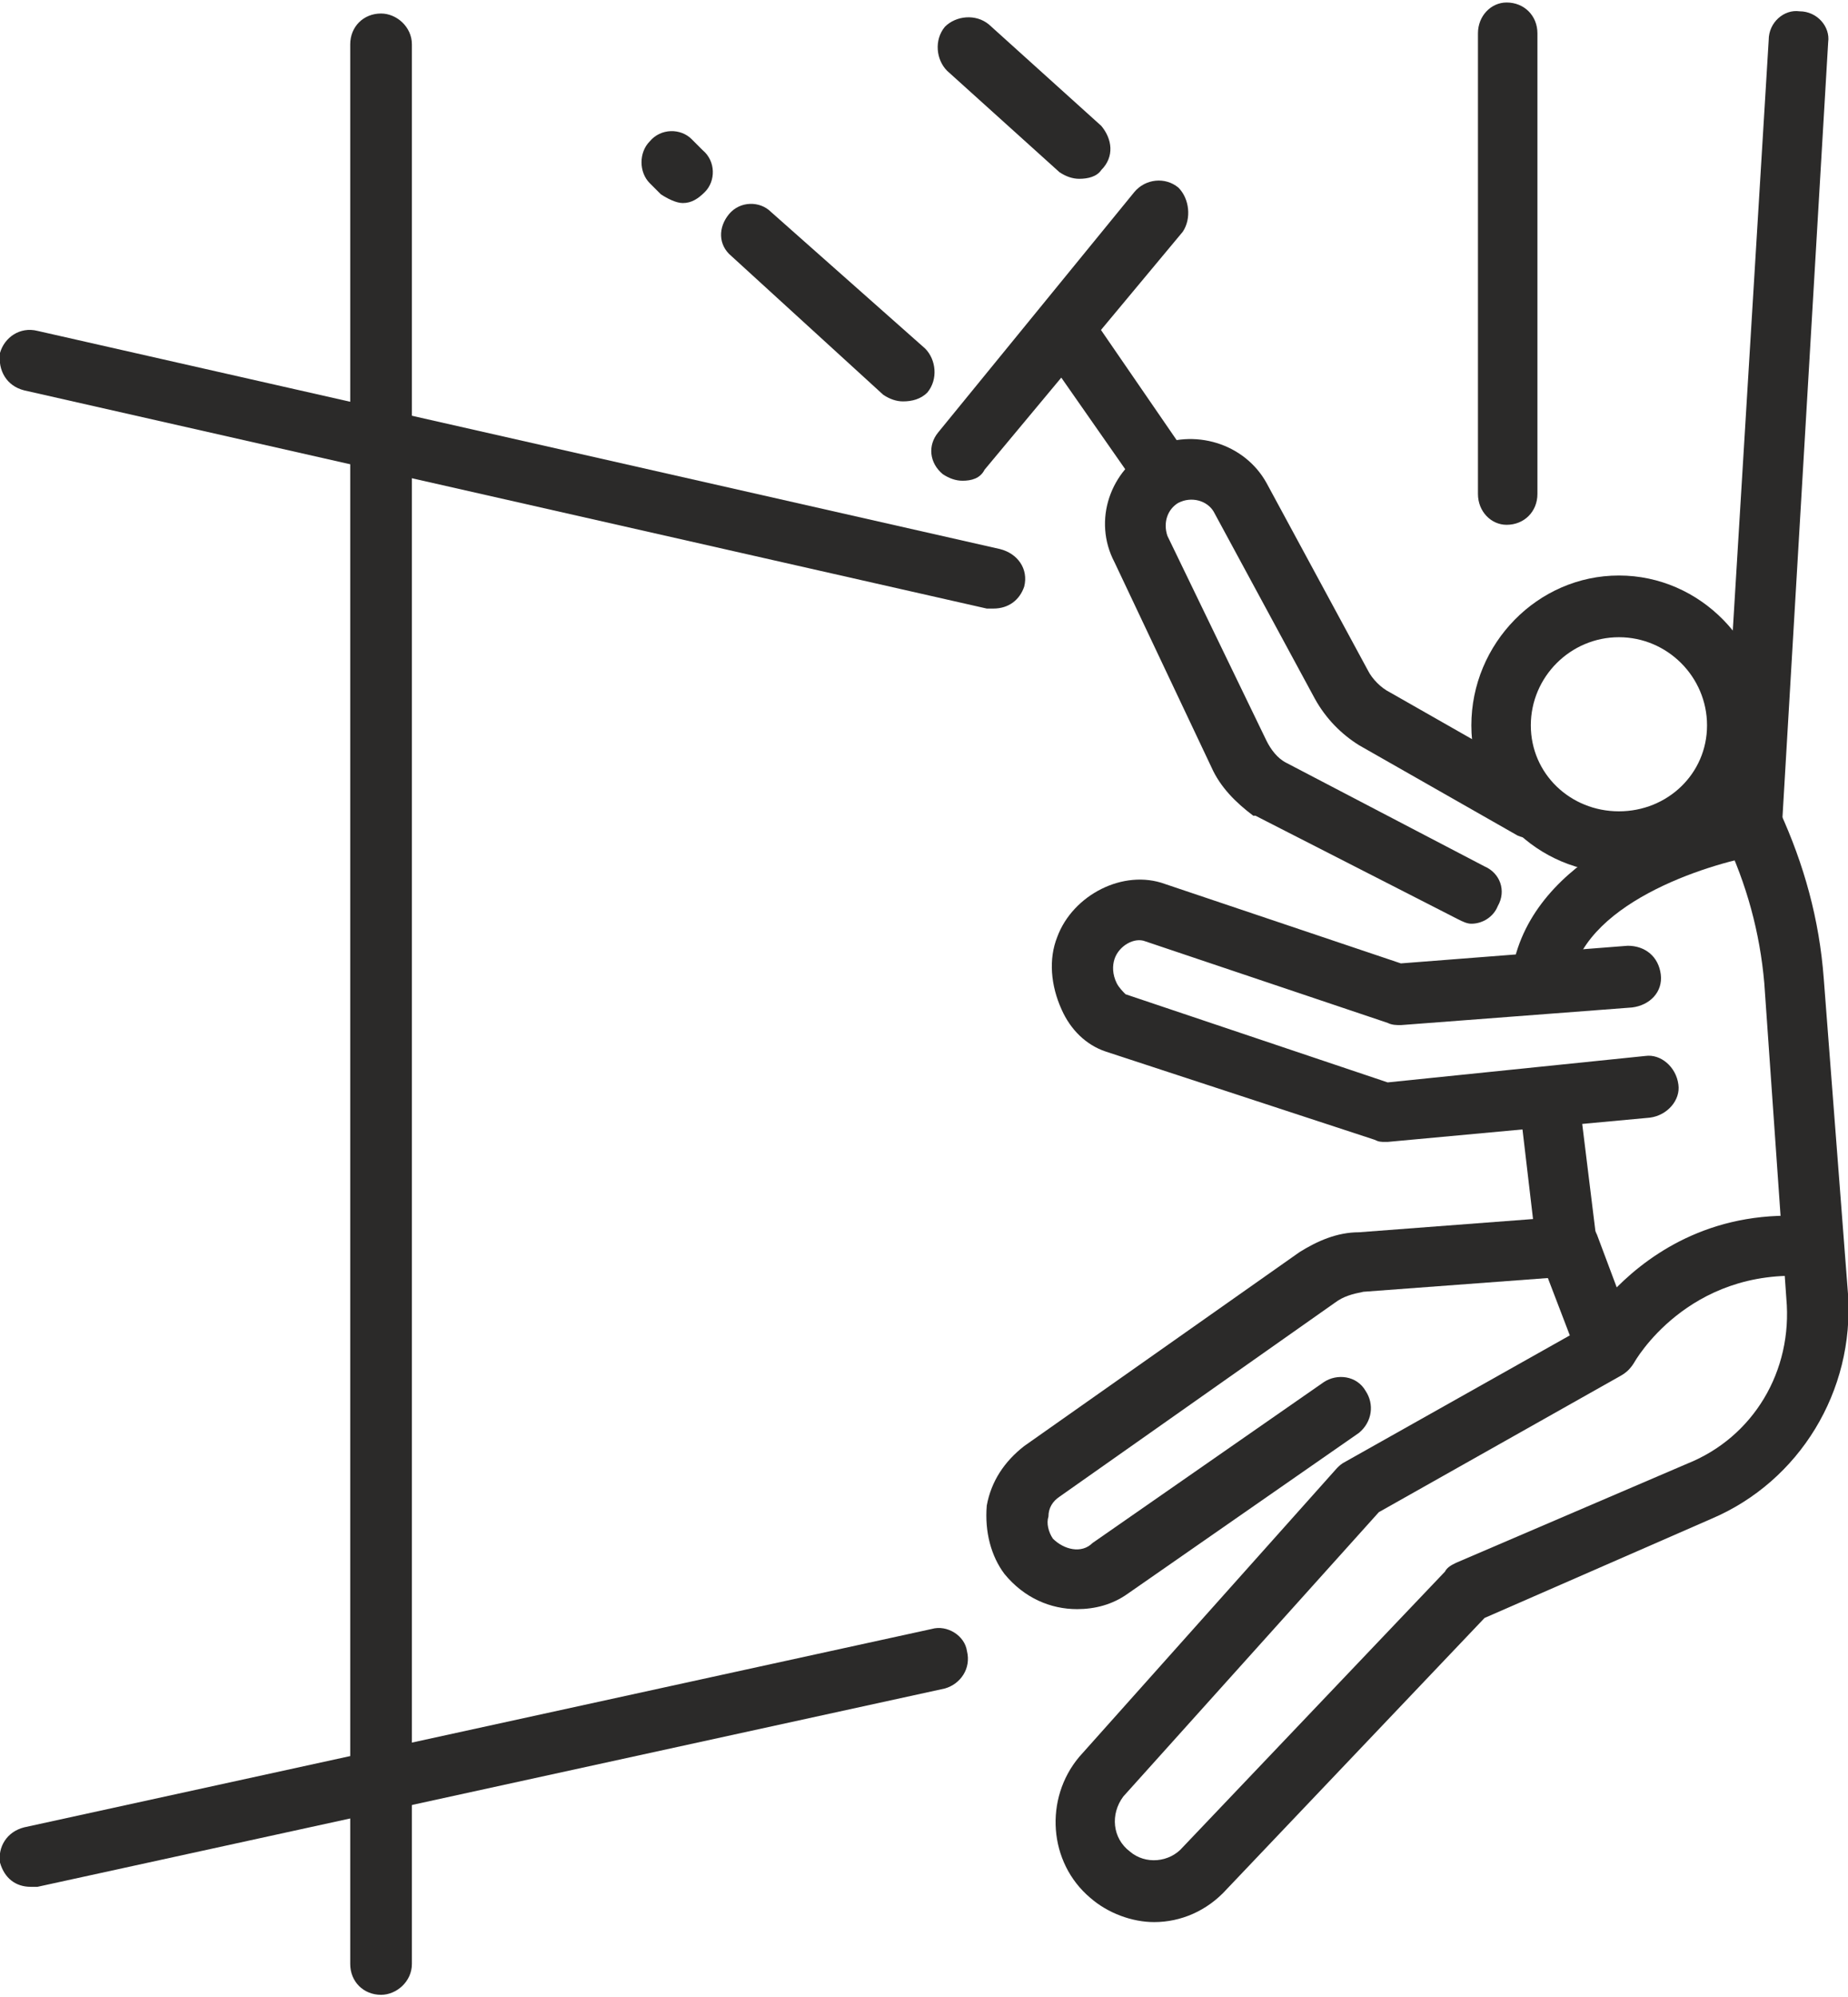
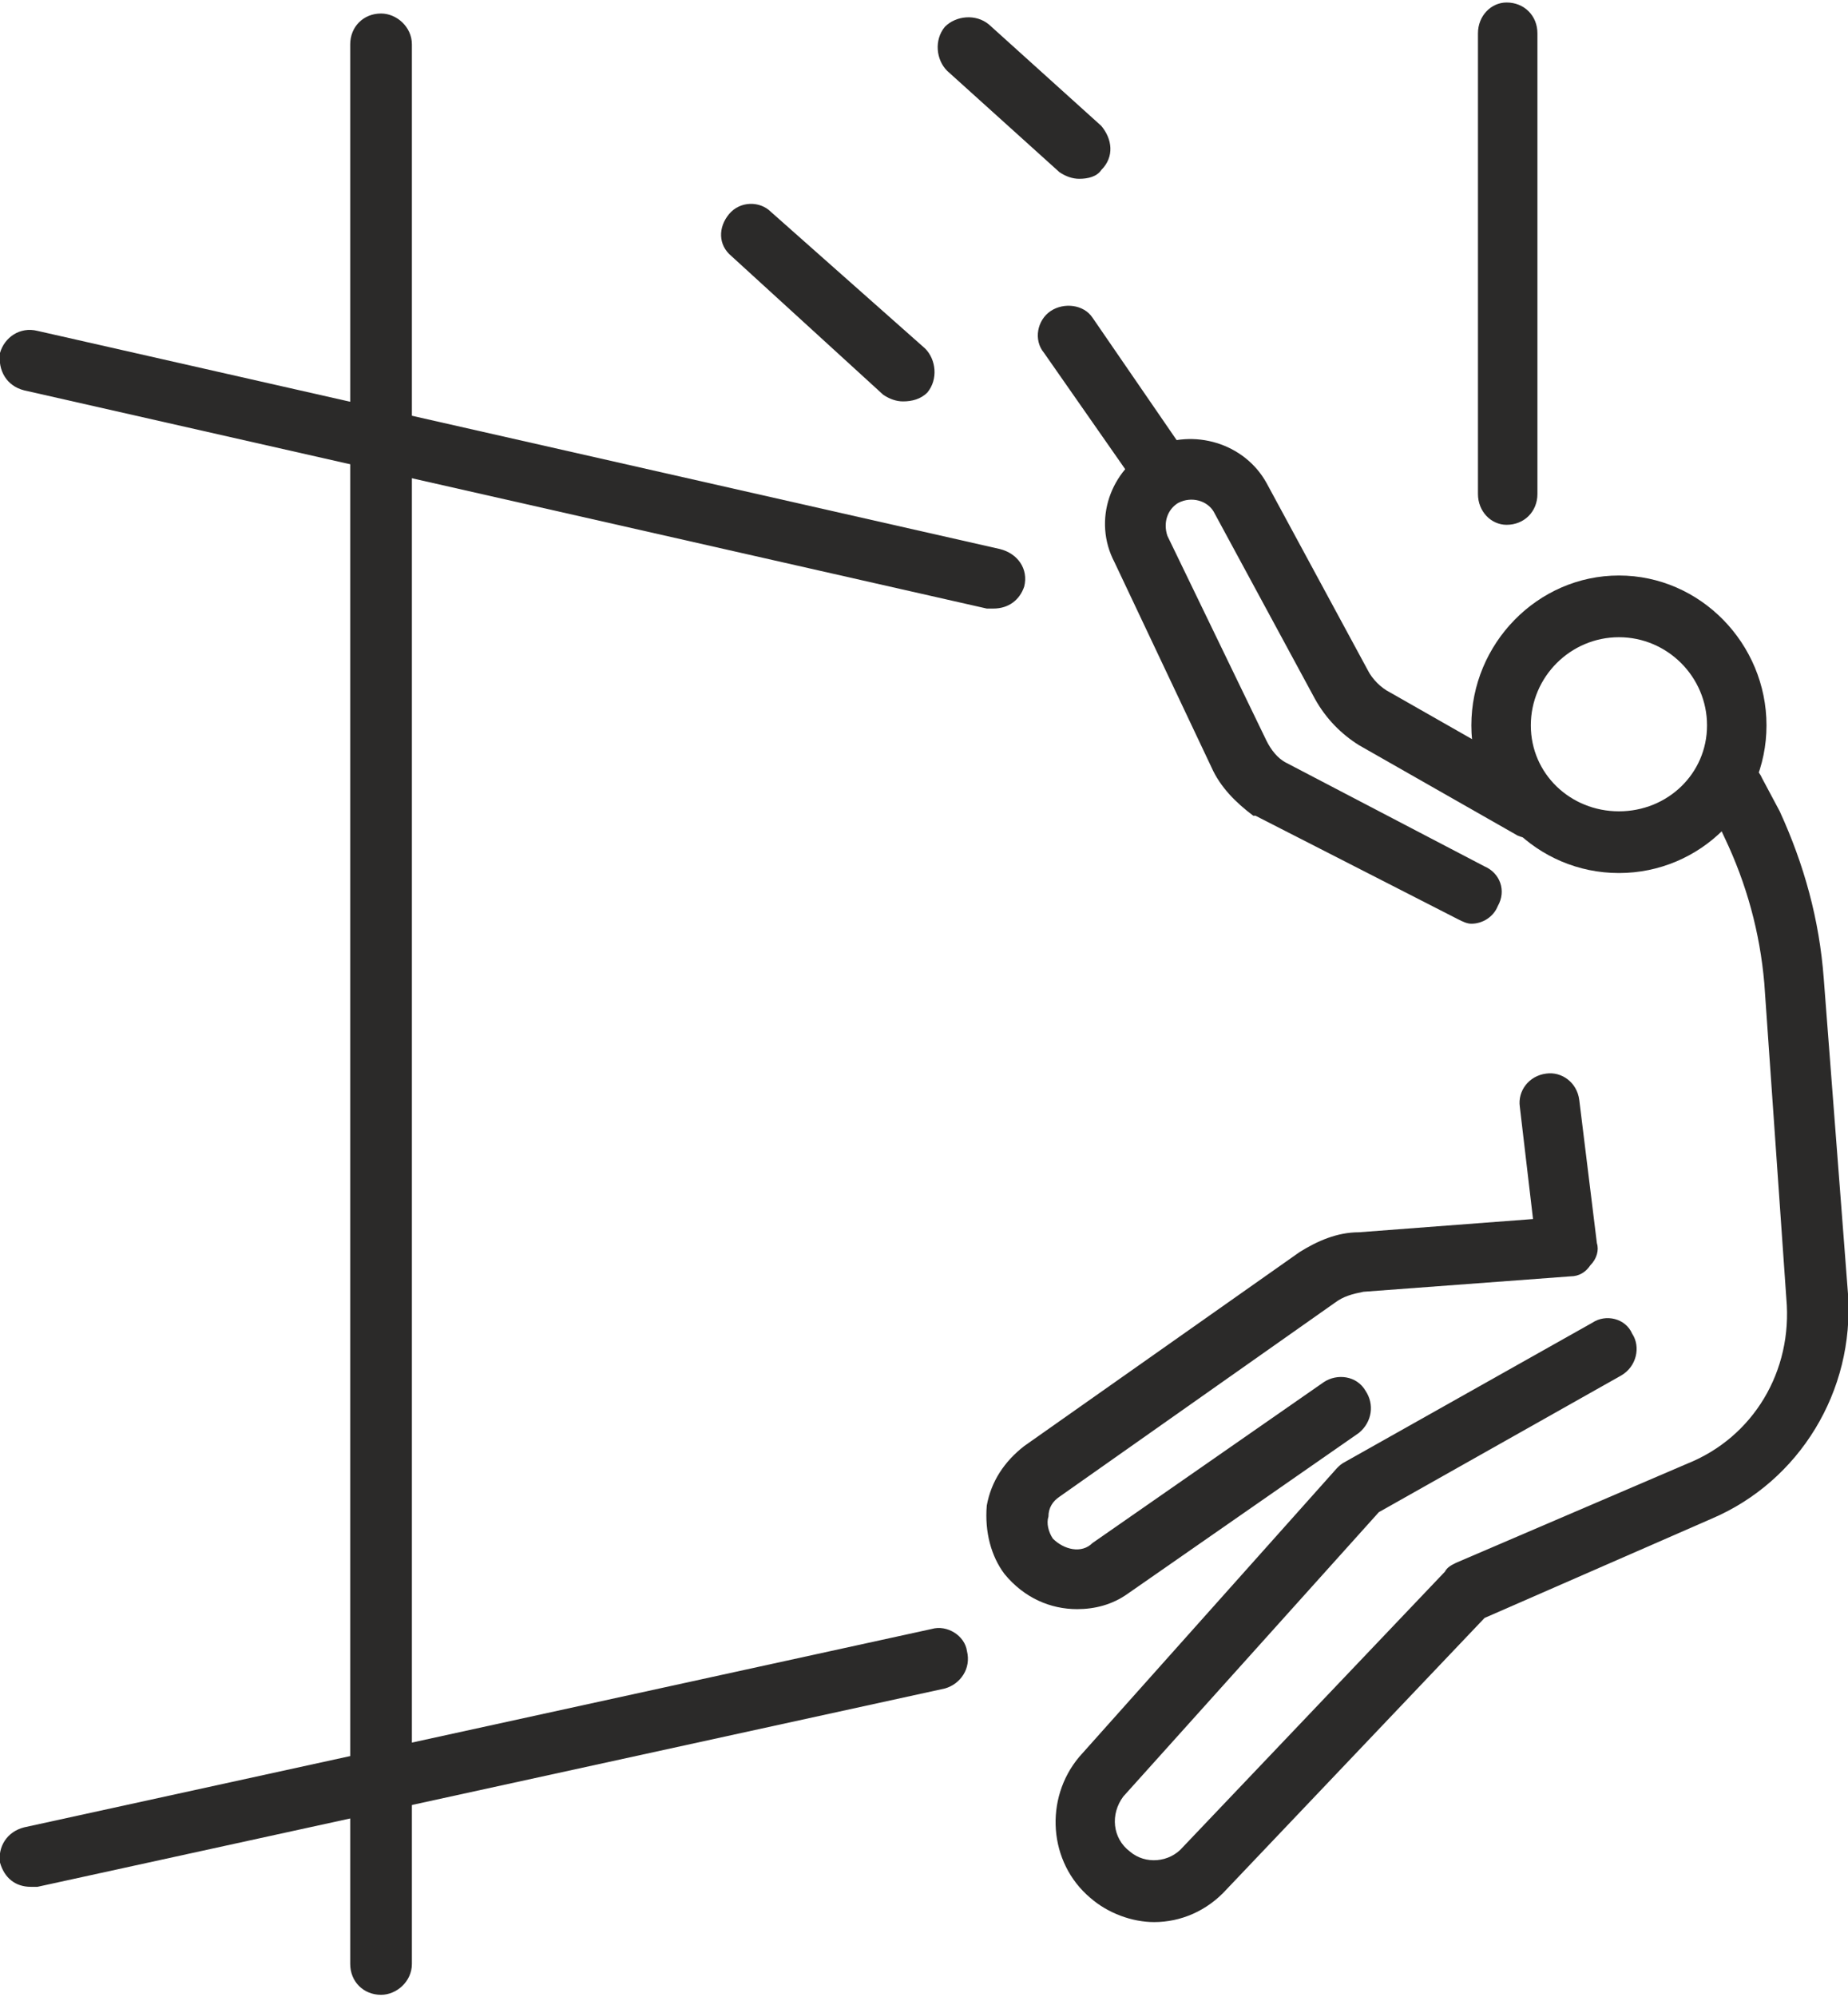
<svg xmlns="http://www.w3.org/2000/svg" xml:space="preserve" width="237px" height="256px" shape-rendering="geometricPrecision" text-rendering="geometricPrecision" image-rendering="optimizeQuality" fill-rule="evenodd" clip-rule="evenodd" viewBox="0 0 8.39 9.04">
  <g id="Слой_x0020_1">
    <g id="_2276362203168">
      <path fill="#2B2A29" d="M7.35 2.88c-0.22,0 -0.4,0.18 -0.4,0.4 0,0.22 0.18,0.39 0.4,0.39 0.22,0 0.4,-0.17 0.4,-0.39 0,-0.22 -0.18,-0.4 -0.4,-0.4zm0 1.07c-0.37,0 -0.67,-0.3 -0.67,-0.67 0,-0.37 0.3,-0.68 0.67,-0.68 0.37,0 0.67,0.31 0.67,0.68 0,0.37 -0.3,0.67 -0.67,0.67z" />
      <path fill="#2B2A29" d="M5.24 8.71c-0.1,0 -0.21,-0.04 -0.29,-0.11 -0.19,-0.16 -0.21,-0.45 -0.05,-0.64 0,0 0,0 0,0l1.17 -1.31c0.01,-0.01 0.02,-0.02 0.04,-0.03l1.12 -0.63c0.06,-0.04 0.15,-0.02 0.18,0.05 0.04,0.06 0.02,0.15 -0.05,0.19l-1.1 0.62 -1.16 1.29c-0.06,0.08 -0.05,0.19 0.03,0.25 0.07,0.06 0.18,0.05 0.24,-0.02 0,0 0,0 0,0l1.19 -1.25c0.01,-0.02 0.03,-0.03 0.05,-0.04l1.05 -0.45c0.3,-0.12 0.48,-0.42 0.45,-0.75l-0.1 -1.43c-0.02,-0.23 -0.08,-0.45 -0.18,-0.66l-0.07 -0.15c-0.04,-0.07 -0.01,-0.15 0.06,-0.18 0.07,-0.03 0.15,-0.01 0.18,0.06l0.08 0.15c0.11,0.24 0.18,0.49 0.2,0.76l0.11 1.43c0.03,0.44 -0.22,0.85 -0.62,1.02l-1.03 0.45 -1.17 1.23c-0.09,0.1 -0.21,0.15 -0.33,0.15z" />
      <path fill="#2B2A29" d="M4.89 7.29c-0.12,0 -0.24,-0.05 -0.33,-0.16 -0.06,-0.08 -0.09,-0.19 -0.08,-0.31 0.02,-0.11 0.08,-0.2 0.17,-0.27l1.25 -0.88c0.08,-0.05 0.17,-0.09 0.27,-0.09l0.79 -0.06 -0.06 -0.51c-0.01,-0.07 0.04,-0.14 0.12,-0.15 0.07,-0.01 0.14,0.04 0.15,0.12l0.08 0.65c0.01,0.03 0,0.07 -0.03,0.1 -0.02,0.03 -0.05,0.05 -0.09,0.05l-0.94 0.07c-0.05,0.01 -0.09,0.02 -0.13,0.05l-1.25 0.88c-0.03,0.02 -0.05,0.05 -0.05,0.09 -0.01,0.03 0,0.07 0.02,0.1 0.05,0.05 0.13,0.07 0.18,0.02l1.05 -0.73c0.06,-0.04 0.15,-0.03 0.19,0.04 0.04,0.06 0.03,0.14 -0.03,0.19l-1.05 0.73c-0.07,0.05 -0.15,0.07 -0.23,0.07z" />
      <path fill="#2B2A29" d="M6.68 4.18c-0.02,0 -0.04,-0.01 -0.06,-0.02l-0.92 -0.47c0,0 -0.01,0 -0.01,0 -0.08,-0.06 -0.15,-0.13 -0.19,-0.22l-0.44 -0.93c-0.1,-0.19 -0.02,-0.42 0.17,-0.52 0.19,-0.09 0.42,-0.02 0.52,0.16l0.46 0.85c0.02,0.04 0.06,0.08 0.1,0.1l0.72 0.41c0.07,0.04 0.09,0.12 0.05,0.19 -0.04,0.06 -0.12,0.08 -0.19,0.05l-0.72 -0.41c-0.08,-0.05 -0.15,-0.12 -0.2,-0.21l-0.46 -0.85c-0.03,-0.05 -0.1,-0.07 -0.16,-0.04 -0.05,0.03 -0.07,0.09 -0.05,0.15l0.45 0.93c0.02,0.04 0.05,0.08 0.09,0.1l0.9 0.47c0.07,0.03 0.1,0.11 0.06,0.18 -0.02,0.05 -0.07,0.08 -0.12,0.08z" />
-       <path fill="#2B2A29" d="M6.29 5.17c-0.02,0 -0.03,0 -0.05,-0.01l-1.22 -0.4c-0.09,-0.03 -0.16,-0.1 -0.2,-0.19 -0.05,-0.11 -0.06,-0.23 -0.02,-0.33 0.07,-0.19 0.3,-0.31 0.49,-0.24l1.07 0.36 1.03 -0.08c0.08,0 0.14,0.05 0.15,0.13 0.01,0.08 -0.05,0.14 -0.13,0.15l-1.05 0.08c-0.02,0 -0.04,0 -0.06,-0.01l-1.1 -0.37c0,0 0,0 0,0 -0.05,-0.02 -0.12,0.02 -0.14,0.08 -0.01,0.03 -0.01,0.07 0.01,0.11 0.01,0.02 0.03,0.04 0.04,0.05l1.19 0.4 1.17 -0.12c0.07,-0.01 0.14,0.05 0.15,0.13 0.01,0.07 -0.05,0.14 -0.13,0.15l-1.19 0.11c0,0 -0.01,0 -0.01,0z" />
      <path fill="#2B2A29" d="M6.84 2.37c-0.07,0 -0.13,-0.06 -0.13,-0.14l0 -2.09c0,-0.08 0.06,-0.14 0.13,-0.14 0.08,0 0.14,0.06 0.14,0.14l0 2.09c0,0.08 -0.06,0.14 -0.14,0.14z" />
-       <path fill="#2B2A29" d="M6.99 4.58c0,0 -0.01,0 -0.01,0 -0.08,-0.01 -0.13,-0.08 -0.12,-0.15 0.06,-0.53 0.7,-0.75 0.96,-0.81l0.21 -3.45c0,-0.08 0.07,-0.14 0.14,-0.13 0.08,0 0.14,0.07 0.13,0.14l-0.21 3.56c0,0.06 -0.05,0.12 -0.11,0.13 -0.23,0.04 -0.81,0.22 -0.85,0.59 -0.01,0.07 -0.07,0.12 -0.14,0.12z" />
-       <path fill="#2B2A29" d="M7.3 6.24c-0.01,0 -0.01,0 -0.01,0 -0.06,0 -0.1,-0.03 -0.12,-0.08l-0.18 -0.47c-0.03,-0.07 0.01,-0.15 0.08,-0.17 0.07,-0.03 0.15,0 0.18,0.07l0.09 0.24c0.16,-0.16 0.45,-0.36 0.89,-0.32 0.08,0 0.13,0.07 0.13,0.15 -0.01,0.07 -0.08,0.13 -0.15,0.12 -0.55,-0.04 -0.79,0.39 -0.79,0.39 -0.03,0.05 -0.07,0.07 -0.12,0.07z" />
      <path fill="#2B2A29" d="M4.51 2.75c-0.01,0 -0.02,0 -0.03,0l-4.37 -0.99c-0.08,-0.02 -0.12,-0.09 -0.11,-0.17 0.02,-0.07 0.09,-0.12 0.17,-0.1l4.37 0.99c0.08,0.02 0.13,0.09 0.11,0.17 -0.02,0.06 -0.07,0.1 -0.14,0.1z" />
      <path fill="#2B2A29" d="M0.14 8.55c-0.07,0 -0.12,-0.04 -0.14,-0.11 -0.01,-0.07 0.03,-0.14 0.11,-0.16l4.12 -0.9c0.07,-0.02 0.15,0.03 0.16,0.1 0.02,0.08 -0.03,0.15 -0.1,0.17l-4.12 0.9c-0.01,0 -0.02,0 -0.03,0z" />
      <path fill="#2B2A29" d="M1.73 9.04c-0.08,0 -0.14,-0.06 -0.14,-0.14l0 -8.71c0,-0.08 0.06,-0.14 0.14,-0.14 0.07,0 0.14,0.06 0.14,0.14l0 8.71c0,0.08 -0.07,0.14 -0.14,0.14z" />
      <path fill="#2B2A29" d="M5.29 2.28c-0.04,0 -0.08,-0.02 -0.11,-0.06l-0.44 -0.63c-0.05,-0.06 -0.03,-0.15 0.03,-0.19 0.06,-0.04 0.15,-0.03 0.19,0.03l0.44 0.64c0.05,0.06 0.03,0.14 -0.03,0.19 -0.02,0.01 -0.05,0.02 -0.08,0.02z" />
-       <path fill="#2B2A29" d="M4.37 2.17c-0.03,0 -0.06,-0.01 -0.09,-0.03 -0.06,-0.05 -0.07,-0.13 -0.02,-0.19l0.89 -1.09c0.05,-0.06 0.14,-0.07 0.2,-0.02 0.05,0.05 0.06,0.14 0.02,0.2l-0.9 1.08c-0.02,0.04 -0.06,0.05 -0.1,0.05z" />
-       <path fill="#2B2A29" d="M3.1 0.91c-0.03,0 -0.07,-0.02 -0.1,-0.04l-0.05 -0.05c-0.05,-0.05 -0.05,-0.14 0,-0.19 0.05,-0.06 0.14,-0.06 0.19,-0.01l0.05 0.05c0.06,0.05 0.06,0.14 0.01,0.19 -0.03,0.03 -0.06,0.05 -0.1,0.05z" />
      <path fill="#2B2A29" d="M4.1 1.81c-0.03,0 -0.06,-0.01 -0.09,-0.03l-0.69 -0.63c-0.06,-0.05 -0.06,-0.13 -0.01,-0.19 0.05,-0.06 0.14,-0.06 0.19,-0.01l0.7 0.62c0.05,0.05 0.06,0.14 0.01,0.2 -0.03,0.03 -0.07,0.04 -0.11,0.04z" />
      <path fill="#2B2A29" d="M4.9 0.8c-0.03,0 -0.06,-0.01 -0.09,-0.03l-0.51 -0.46c-0.05,-0.05 -0.06,-0.14 -0.01,-0.2 0.05,-0.05 0.14,-0.06 0.2,-0.01l0.51 0.46c0.05,0.06 0.06,0.14 0,0.2 -0.02,0.03 -0.06,0.04 -0.1,0.04z" />
    </g>
  </g>
</svg>